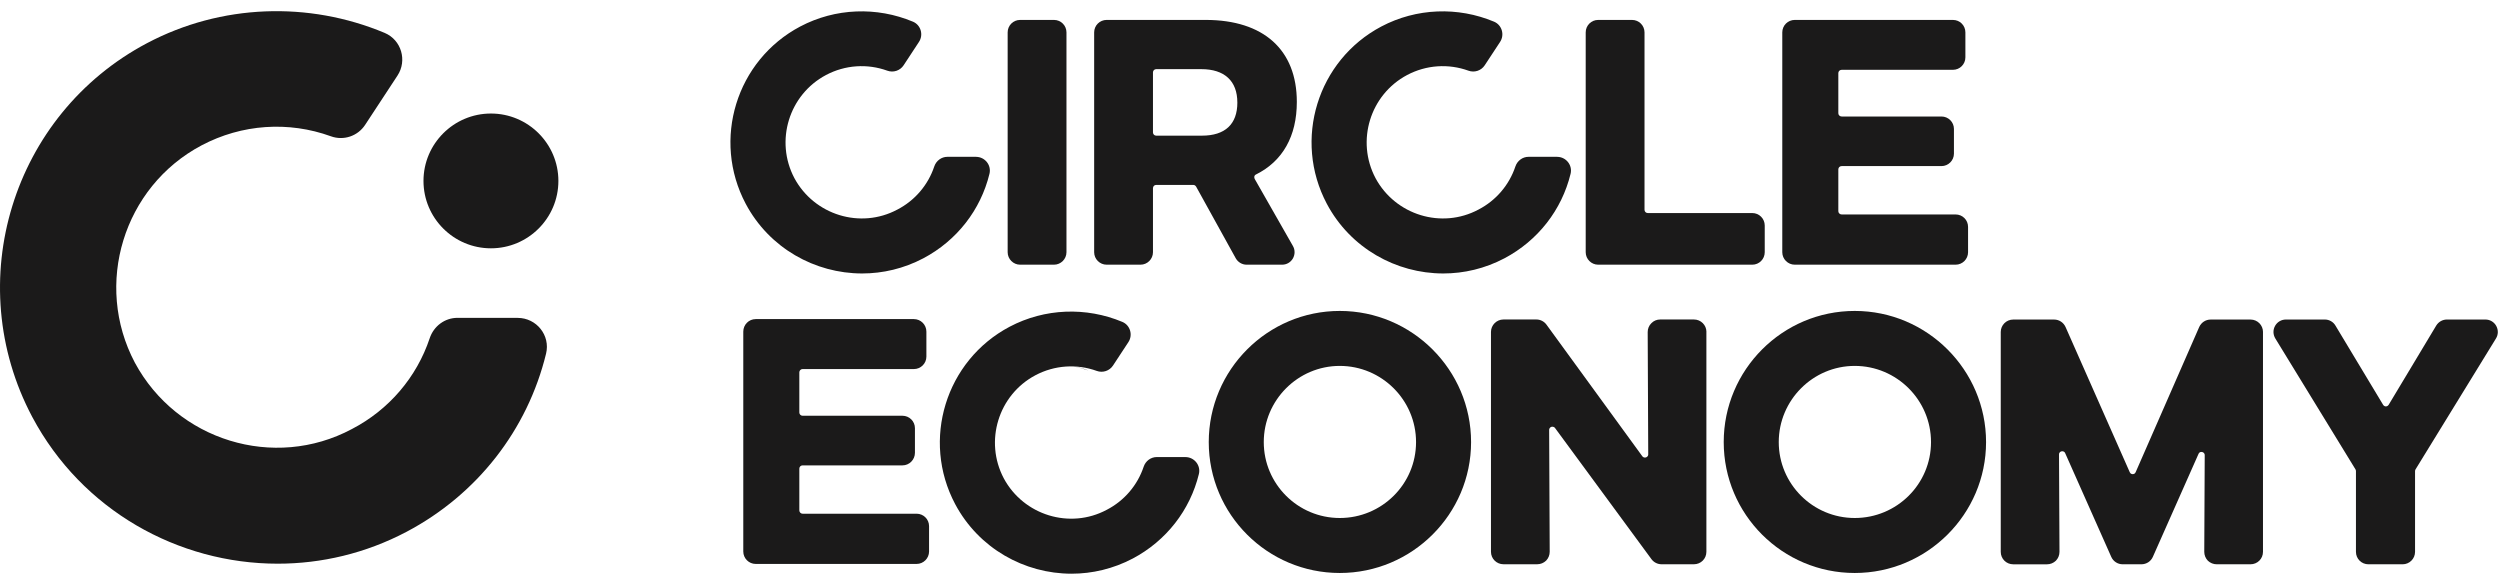
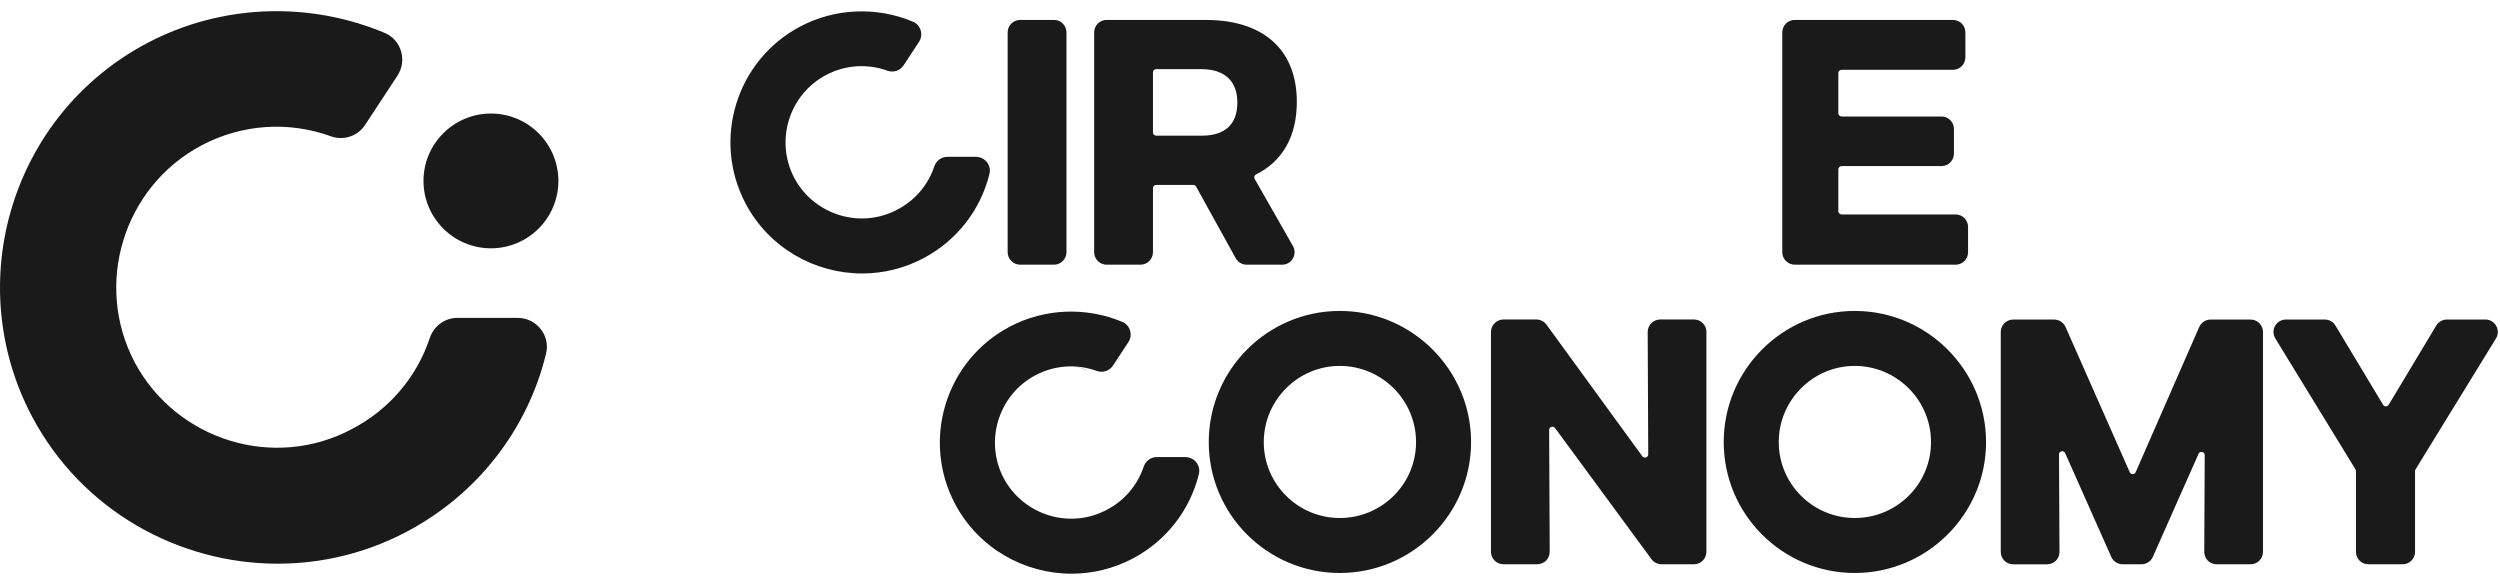
<svg xmlns="http://www.w3.org/2000/svg" width="160" height="37" viewBox="0 0 160 37" fill="none">
  <path d="M118.704 19.9C114.077 19.9 110.318 23.667 110.318 28.294C110.318 32.921 114.077 36.671 118.704 36.671C123.331 36.671 127.108 32.91 127.108 28.294C127.108 23.678 123.337 19.9 118.704 19.9ZM118.704 33.152C116.021 33.152 113.84 30.974 113.84 28.294C113.84 25.614 116.021 23.418 118.704 23.418C121.387 23.418 123.585 25.601 123.585 28.294C123.585 30.987 121.393 33.152 118.704 33.152Z" fill="#1B1A1A" />
  <path d="M85.746 19.9C81.118 19.9 77.36 23.667 77.36 28.294C77.36 32.921 81.118 36.671 85.746 36.671C90.373 36.671 94.149 32.91 94.149 28.294C94.149 23.678 90.378 19.9 85.746 19.9ZM85.746 33.152C83.062 33.152 80.881 30.974 80.881 28.294C80.881 25.614 83.062 23.418 85.746 23.418C88.428 23.418 90.627 25.601 90.627 28.294C90.627 30.987 88.434 33.152 85.746 33.152Z" fill="#1B1A1A" />
  <path d="M109.209 21.245V35.317C109.209 35.759 108.854 36.113 108.411 36.113H106.342C106.089 36.113 105.852 35.996 105.699 35.794L99.524 27.395C99.441 27.283 99.324 27.312 99.287 27.318C99.258 27.329 99.146 27.377 99.146 27.518L99.181 35.315C99.181 35.528 99.098 35.728 98.951 35.882C98.796 36.029 98.596 36.112 98.383 36.112H96.22C95.783 36.112 95.422 35.758 95.422 35.315V21.244C95.422 20.807 95.783 20.447 96.22 20.447H98.33C98.583 20.447 98.826 20.572 98.975 20.778L105.109 29.201C105.192 29.312 105.309 29.283 105.346 29.272C105.375 29.261 105.487 29.219 105.487 29.077L105.452 21.251C105.452 21.038 105.535 20.832 105.689 20.684C105.836 20.53 106.038 20.447 106.251 20.447H108.414C108.857 20.447 109.212 20.807 109.212 21.244L109.209 21.245Z" fill="#1B1A1A" />
  <path d="M144.831 21.246V35.318C144.831 35.76 144.476 36.114 144.033 36.114H141.87C141.657 36.114 141.457 36.032 141.302 35.885C141.155 35.731 141.073 35.531 141.073 35.318L141.102 29.132C141.102 28.978 140.977 28.937 140.942 28.931C140.9 28.92 140.771 28.902 140.705 29.049L137.781 35.643C137.651 35.932 137.368 36.114 137.048 36.114H135.848C135.535 36.114 135.251 35.931 135.122 35.643L132.172 29.003C132.108 28.861 131.978 28.878 131.943 28.885C131.901 28.891 131.777 28.933 131.777 29.085L131.807 35.319C131.807 35.532 131.724 35.732 131.577 35.886C131.422 36.033 131.222 36.116 131.009 36.116H128.846C128.403 36.116 128.048 35.762 128.048 35.319V21.248C128.048 20.811 128.403 20.451 128.846 20.451H131.463C131.783 20.451 132.066 20.64 132.196 20.93L136.304 30.221C136.351 30.332 136.451 30.345 136.493 30.345C136.535 30.345 136.634 30.334 136.682 30.221L140.749 20.93C140.879 20.64 141.162 20.451 141.482 20.451H144.035C144.478 20.451 144.832 20.811 144.832 21.248L144.831 21.246Z" fill="#1B1A1A" />
  <path d="M159.74 21.666L154.593 30.042C154.576 30.077 154.563 30.114 154.563 30.149V35.319C154.563 35.761 154.203 36.115 153.766 36.115H151.579C151.136 36.115 150.781 35.761 150.781 35.319V30.149C150.781 30.114 150.77 30.072 150.752 30.042L145.623 21.666C145.468 21.412 145.463 21.111 145.604 20.857C145.746 20.603 146.007 20.449 146.303 20.449H148.784C149.068 20.449 149.328 20.596 149.469 20.838L152.52 25.909C152.573 25.997 152.661 26.01 152.691 26.01C152.731 26.01 152.814 25.999 152.874 25.909L155.918 20.838C156.065 20.596 156.325 20.449 156.603 20.449H159.06C159.356 20.449 159.617 20.603 159.758 20.857C159.9 21.117 159.894 21.418 159.74 21.666Z" fill="#1B1A1A" />
-   <path d="M59.46 33.672V35.296C59.46 35.732 59.1 36.092 58.662 36.092H48.367C47.925 36.092 47.57 35.732 47.57 35.296V21.224C47.57 20.782 47.925 20.422 48.367 20.422H58.491C58.929 20.422 59.289 20.782 59.289 21.224V22.824C59.289 23.26 58.929 23.62 58.491 23.62H51.364C51.252 23.62 51.157 23.714 51.157 23.827V26.401C51.157 26.513 51.251 26.608 51.364 26.608H57.758C58.196 26.608 58.556 26.962 58.556 27.405V28.98C58.556 29.423 58.196 29.784 57.758 29.784H51.364C51.252 29.784 51.157 29.872 51.157 29.991V32.664C51.157 32.782 51.251 32.877 51.364 32.877H58.662C59.1 32.877 59.46 33.231 59.46 33.673V33.672Z" fill="#1B1A1A" />
  <path d="M69.654 23.708C69.603 23.698 69.553 23.685 69.504 23.667C69.169 23.547 68.825 23.463 68.479 23.418C68.877 23.464 69.272 23.561 69.654 23.708Z" fill="#1B1A1A" />
  <path d="M68.254 2.072V16.143C68.254 16.58 67.893 16.94 67.456 16.94H65.287C64.85 16.94 64.49 16.58 64.49 16.143V2.072C64.49 1.629 64.85 1.275 65.287 1.275H67.456C67.893 1.275 68.254 1.629 68.254 2.072Z" fill="#1B1A1A" />
  <path d="M80.297 11.445C80.274 11.397 80.268 11.339 80.279 11.28C80.29 11.251 80.314 11.197 80.38 11.168C82.093 10.318 82.997 8.713 82.997 6.523C82.997 3.187 80.869 1.275 77.159 1.275H70.824C70.387 1.275 70.026 1.629 70.026 2.072V16.143C70.026 16.58 70.387 16.94 70.824 16.94H72.993C73.43 16.94 73.79 16.58 73.79 16.143V12.041C73.79 11.929 73.879 11.834 73.996 11.834H76.367C76.444 11.834 76.508 11.876 76.55 11.941L79.086 16.527C79.228 16.78 79.494 16.94 79.783 16.94H82.052C82.343 16.94 82.596 16.793 82.744 16.544C82.885 16.296 82.891 15.995 82.749 15.747L80.296 11.444L80.297 11.445ZM79.191 6.563C79.191 7.95 78.405 8.682 76.922 8.682H73.996C73.879 8.682 73.79 8.587 73.79 8.475V4.632C73.79 4.52 73.879 4.425 73.996 4.425H76.88C78.368 4.425 79.19 5.18 79.19 6.562L79.191 6.563Z" fill="#1B1A1A" />
-   <path d="M112.943 14.432V16.143C112.943 16.58 112.589 16.94 112.146 16.94H102.282C101.845 16.94 101.485 16.58 101.485 16.143V2.072C101.485 1.629 101.845 1.275 102.282 1.275H104.451C104.888 1.275 105.249 1.629 105.249 2.072V13.428C105.249 13.54 105.337 13.635 105.456 13.635H112.146C112.589 13.635 112.943 13.995 112.943 14.432Z" fill="#1B1A1A" />
  <path d="M125.956 14.52V16.143C125.956 16.58 125.601 16.94 125.158 16.94H114.864C114.426 16.94 114.066 16.58 114.066 16.143V2.072C114.066 1.629 114.426 1.275 114.864 1.275H124.987C125.43 1.275 125.785 1.629 125.785 2.072V3.672C125.785 4.108 125.43 4.468 124.987 4.468H117.866C117.748 4.468 117.653 4.562 117.653 4.675V7.249C117.653 7.361 117.747 7.456 117.866 7.456H124.254C124.692 7.456 125.052 7.81 125.052 8.252V9.834C125.052 10.271 124.692 10.63 124.254 10.63H117.866C117.748 10.63 117.653 10.719 117.653 10.838V13.518C117.653 13.63 117.747 13.725 117.866 13.725H125.158C125.601 13.725 125.956 14.079 125.956 14.521V14.52Z" fill="#1B1A1A" />
  <path d="M62.464 10.038C63.035 10.038 63.462 10.571 63.326 11.124C62.763 13.432 61.239 15.397 59.09 16.533C57.842 17.19 56.499 17.502 55.179 17.502C52.161 17.502 49.236 15.884 47.727 13.045C45.555 8.95 47.118 3.86 51.215 1.696C53.463 0.509 56.115 0.419 58.427 1.387C58.933 1.598 59.115 2.224 58.815 2.681L57.831 4.179C57.607 4.52 57.176 4.664 56.792 4.525C55.508 4.06 54.088 4.152 52.863 4.802C50.491 6.06 49.584 9.023 50.84 11.399C52.112 13.763 55.068 14.675 57.429 13.414C58.56 12.828 59.398 11.835 59.792 10.656C59.914 10.29 60.249 10.036 60.636 10.036H62.464V10.038Z" fill="#1B1A1A" />
  <path d="M75.866 29.253C76.436 29.253 76.864 29.786 76.728 30.339C76.164 32.647 74.641 34.612 72.492 35.748C71.244 36.404 69.901 36.717 68.581 36.717C65.563 36.717 62.638 35.099 61.129 32.26C58.957 28.165 60.52 23.075 64.616 20.911C66.865 19.724 69.517 19.634 71.829 20.601C72.335 20.813 72.517 21.438 72.217 21.896L71.233 23.394C71.009 23.735 70.578 23.879 70.194 23.739C68.91 23.275 67.49 23.367 66.265 24.017C63.893 25.275 62.986 28.238 64.242 30.614C65.513 32.978 68.47 33.889 70.831 32.628C71.962 32.043 72.8 31.05 73.194 29.871C73.316 29.504 73.651 29.251 74.038 29.251H75.866V29.253Z" fill="#1B1A1A" />
-   <path d="M99.655 10.038C100.226 10.038 100.653 10.571 100.517 11.124C99.954 13.432 98.43 15.397 96.281 16.533C95.034 17.19 93.691 17.502 92.37 17.502C89.352 17.502 86.428 15.884 84.918 13.045C82.747 8.95 84.31 3.86 88.406 1.696C90.654 0.509 93.307 0.419 95.618 1.387C96.124 1.598 96.306 2.224 96.007 2.681L95.022 4.179C94.798 4.52 94.368 4.664 93.984 4.525C92.7 4.06 91.28 4.152 90.054 4.802C87.683 6.06 86.776 9.023 88.032 11.399C89.303 13.763 92.26 14.675 94.62 13.414C95.751 12.828 96.59 11.835 96.984 10.656C97.106 10.29 97.441 10.036 97.827 10.036H99.655V10.038Z" fill="#1B1A1A" />
  <path d="M33.131 20.345C34.336 20.345 35.235 21.466 34.948 22.634C33.761 27.499 30.55 31.643 26.017 34.036C23.388 35.422 20.556 36.076 17.774 36.076C11.411 36.076 5.248 32.664 2.064 26.684C-2.515 18.052 0.782 7.319 9.416 2.759C14.156 0.256 19.749 0.067 24.621 2.107C25.687 2.555 26.072 3.872 25.44 4.836L23.367 7.993C22.893 8.713 21.991 9.018 21.177 8.722C18.47 7.741 15.478 7.939 12.897 9.305C7.898 11.956 5.984 18.204 8.631 23.211C11.313 28.193 17.544 30.116 22.52 27.459C24.902 26.222 26.673 24.13 27.501 21.647C27.759 20.875 28.463 20.342 29.28 20.342H33.134H33.128L33.131 20.345Z" fill="#1B1A1A" />
  <path d="M35.737 11.579C35.737 13.958 33.8 15.892 31.42 15.892C29.04 15.892 27.103 13.958 27.103 11.579C27.103 9.2 29.04 7.266 31.42 7.266C33.8 7.266 35.737 9.2 35.737 11.579Z" fill="#1B1A1A" />
</svg>